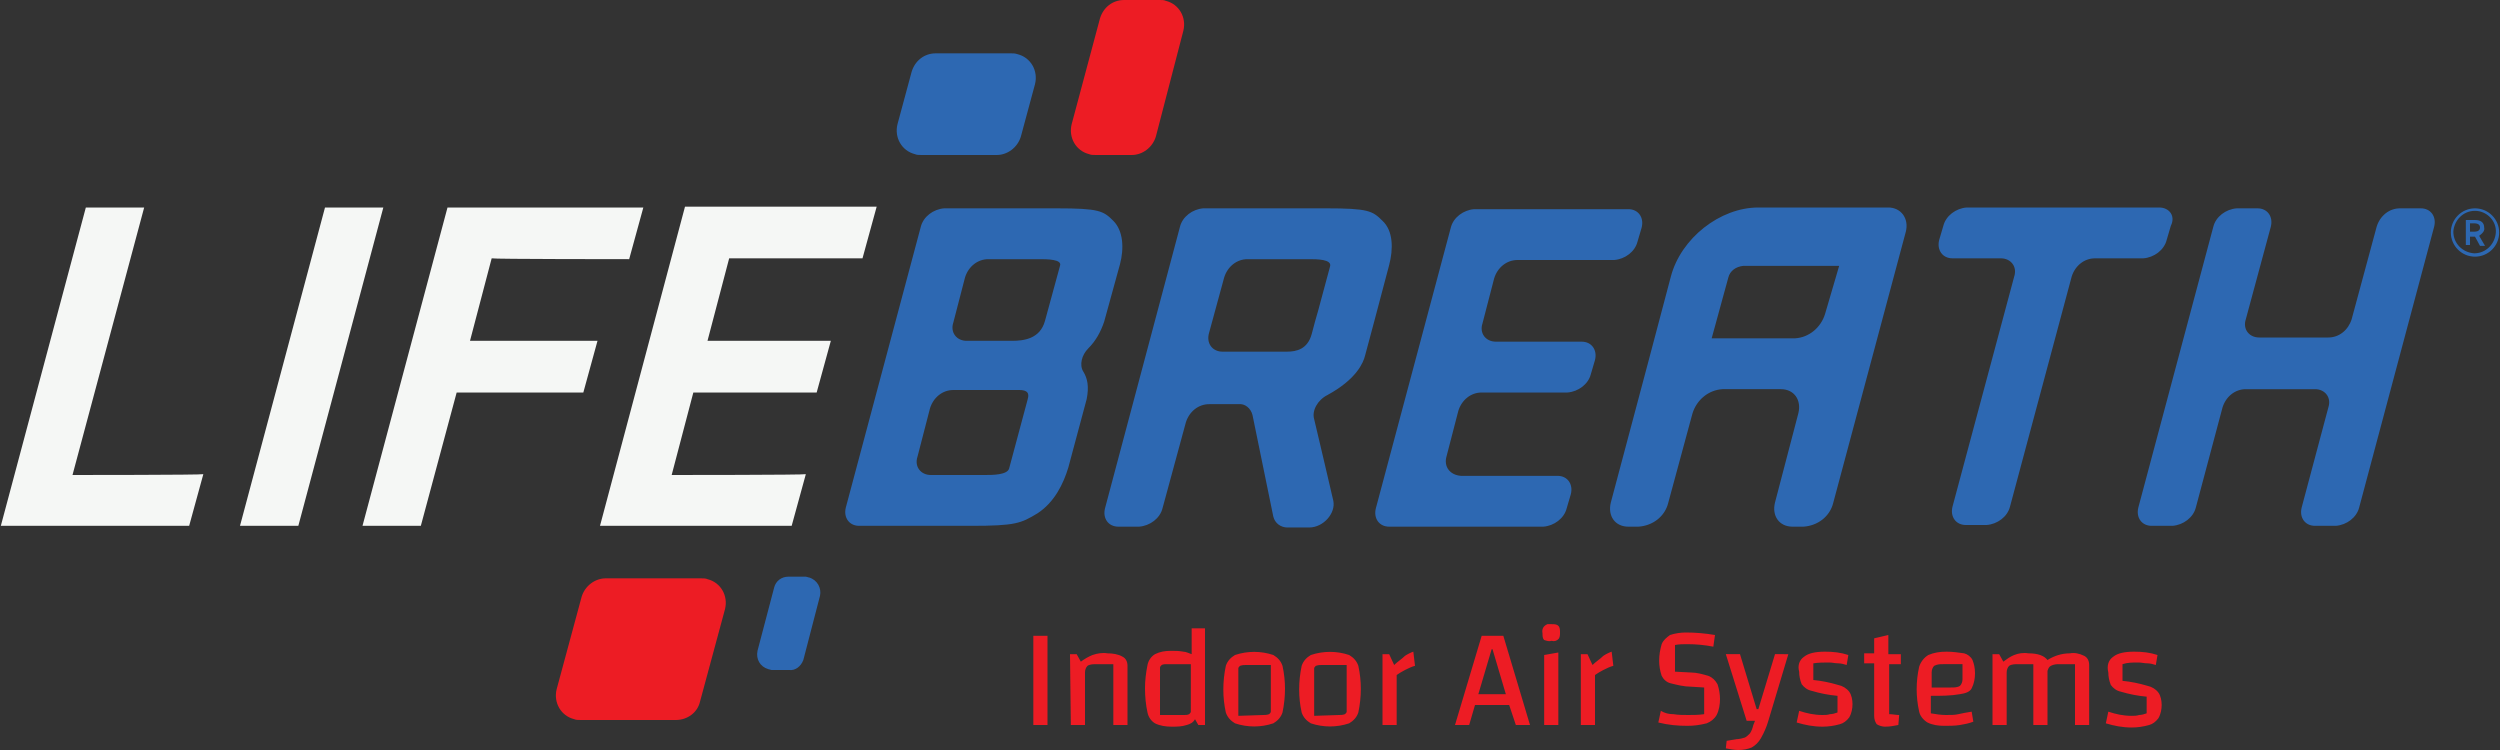
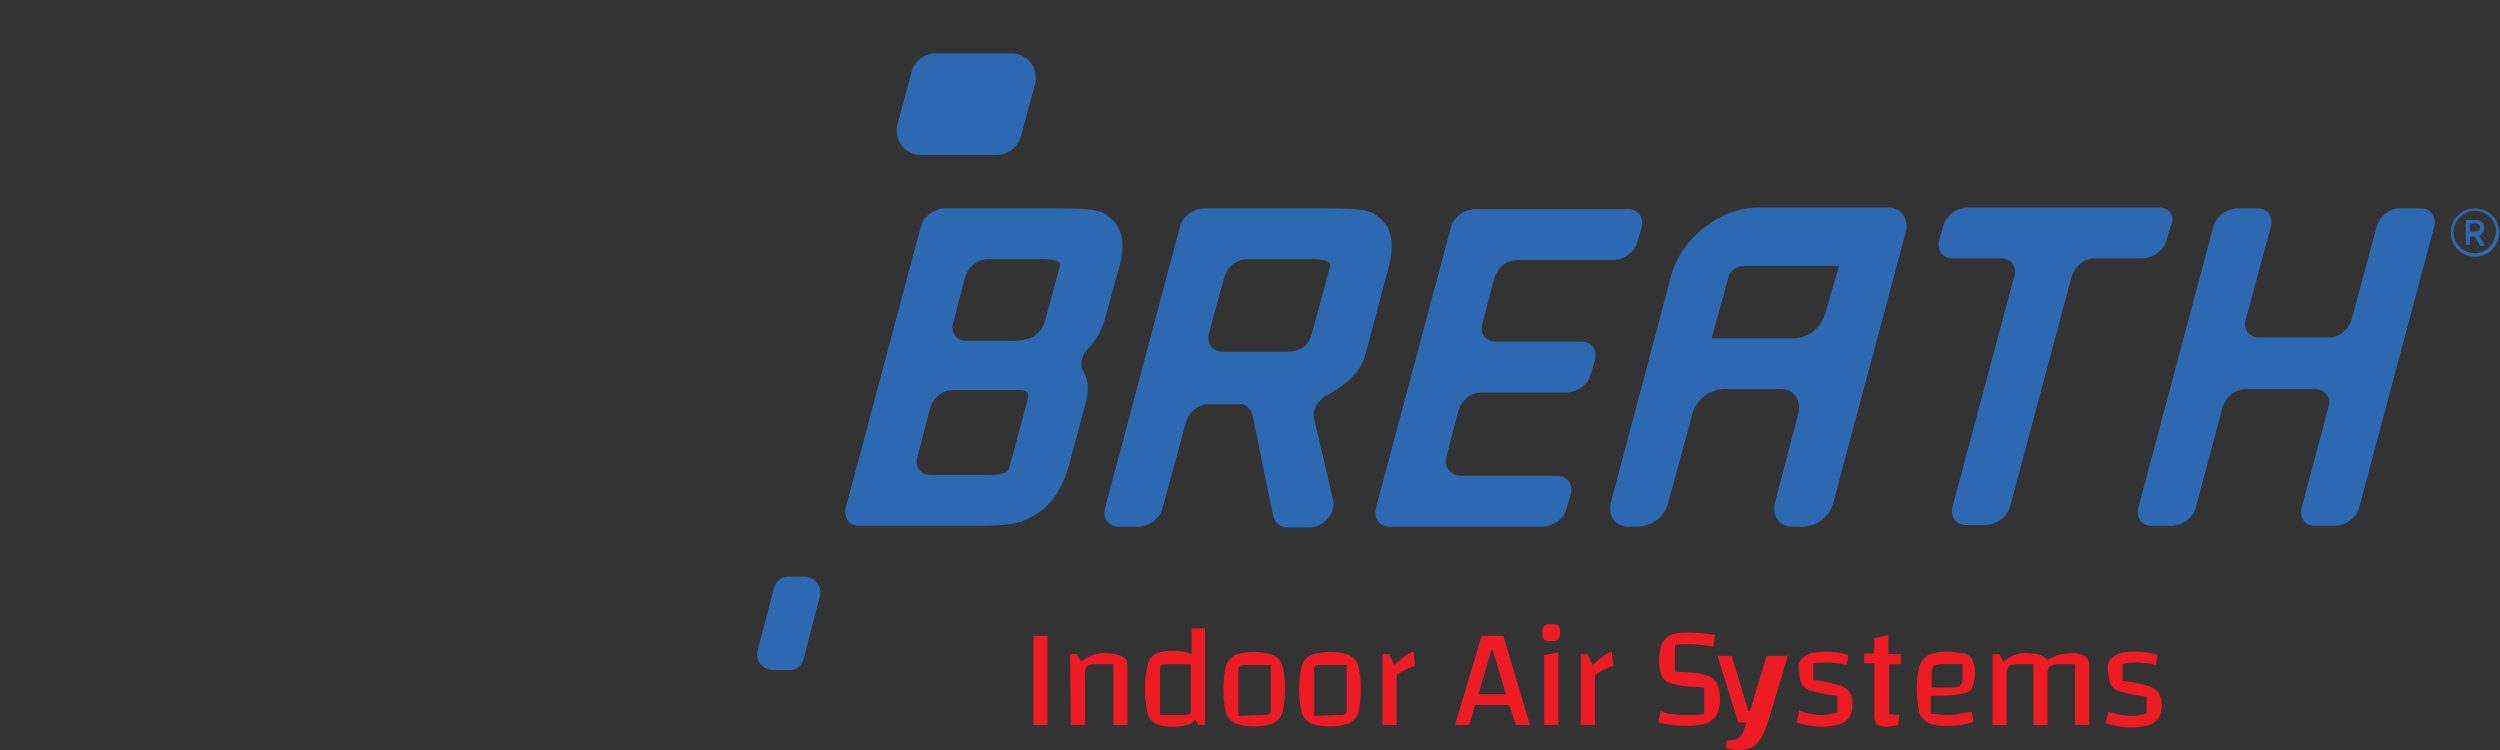
<svg xmlns="http://www.w3.org/2000/svg" id="Layer_1" x="0px" y="0px" viewBox="0 0 300 90" style="enable-background:new 0 0 300 90;" xml:space="preserve">
  <rect x="0" y="0" width="300" height="90" fill="#333333" stroke="none" />
  <style type="text/css">	.st0{fill:#ED1C24;}	.st1{fill:#F5F7F5;}	.st2{fill:#2D68B2;}</style>
-   <path class="st0" d="M125.7,76.3V87H124V76.3H125.7z M128.4,78.5h0.8l0.5,0.9c0.4-0.3,0.9-0.6,1.4-0.8c0.6-0.2,1.2-0.3,1.8-0.2 c0.6,0,1.3,0.1,1.8,0.4c0.4,0.2,0.6,0.6,0.6,1.1V87h-1.7v-7.3h-2c-0.4,0-0.8,0-1.1,0.2c-0.2,0.2-0.3,0.5-0.3,0.8V87h-1.7L128.4,78.5 z M144.6,75.4V87h-0.8l-0.4-0.7c-0.2,0.4-0.6,0.6-1,0.7c-0.6,0.2-1.2,0.2-1.8,0.2c-0.7,0-1.4-0.1-2-0.4c-0.5-0.3-0.8-0.8-0.9-1.3 c-0.2-0.9-0.3-1.9-0.3-2.9c0-0.9,0.1-1.8,0.3-2.8c0.1-0.5,0.4-1,0.9-1.3c0.6-0.3,1.2-0.4,1.9-0.4c0.5,0,1,0,1.5,0.1 c0.3,0,0.7,0.2,1,0.3v-3.1L144.6,75.4z M142.9,79.7H140c-0.2,0-0.4,0-0.6,0.1c-0.1,0.1-0.2,0.2-0.2,0.3v5.7h2.9c0.2,0,0.4,0,0.6-0.1 c0.1-0.1,0.2-0.2,0.2-0.3V79.7z M148.2,86.8c-0.5-0.3-0.9-0.7-1.1-1.3c-0.4-1.8-0.4-3.7,0-5.6c0.2-0.6,0.6-1,1.1-1.3 c1.5-0.5,3.1-0.5,4.6,0c0.5,0.3,0.9,0.7,1.1,1.3c0.4,1.8,0.4,3.7,0,5.6c-0.2,0.6-0.6,1-1.1,1.3C151.3,87.3,149.7,87.3,148.2,86.8 L148.2,86.8z M151.6,85.8c0.2,0,0.4,0,0.7-0.1c0.1-0.1,0.2-0.2,0.2-0.3v-5.6h-3c-0.2,0-0.4,0-0.7,0.1c-0.1,0.1-0.2,0.2-0.2,0.3v5.7 L151.6,85.8z M157.3,86.8c-0.5-0.3-0.9-0.7-1.1-1.3c-0.4-1.8-0.4-3.7,0-5.6c0.2-0.6,0.6-1,1.1-1.3c1.5-0.5,3.1-0.5,4.6,0 c0.5,0.3,0.9,0.7,1.1,1.3c0.4,1.8,0.4,3.7,0,5.6c-0.2,0.6-0.6,1-1.1,1.3C160.4,87.3,158.8,87.3,157.3,86.8L157.3,86.8z M160.7,85.8 c0.2,0,0.4,0,0.7-0.1c0.1-0.1,0.2-0.2,0.2-0.3v-5.6h-3c-0.2,0-0.4,0-0.7,0.1c-0.1,0.1-0.2,0.2-0.2,0.3v5.7L160.7,85.8z M167.3,79.8 c0.4-0.4,0.9-0.7,1.3-1.1c0.3-0.2,0.7-0.4,1-0.5l0.2,1.7c-0.4,0.1-0.8,0.3-1.2,0.5c-0.4,0.2-0.7,0.4-1,0.6v6h-1.7v-8.5h0.8 L167.3,79.8z M181.1,84.6H177l-0.7,2.4h-1.7l3.2-10.7h2.6l3.2,10.7h-1.7L181.1,84.6z M180.7,83.3l-1.6-5.4H179l-1.6,5.4H180.7z  M185.3,76.8c-0.2-0.2-0.2-0.5-0.2-0.8c-0.1-0.5,0.1-0.9,0.6-1.1c0.1,0,0.3,0,0.5,0c0.3,0,0.6,0,0.8,0.2c0.2,0.2,0.2,0.5,0.2,0.8 c0,0.3,0,0.6-0.2,0.8c-0.2,0.2-0.5,0.3-0.8,0.2C185.9,77,185.6,76.9,185.3,76.8z M187,78.3V87h-1.7v-8.4L187,78.3z M191.1,79.8 c0.4-0.4,0.9-0.7,1.3-1.1c0.3-0.2,0.7-0.4,1-0.5l0.2,1.7c-0.4,0.1-0.8,0.3-1.2,0.5c-0.4,0.2-0.7,0.4-1,0.6v6h-1.7v-8.5h0.8 L191.1,79.8z M200.8,85.7c0.6,0.1,1.2,0.1,1.8,0.1c0.6,0,1.2,0,1.9-0.1v-3.2l-1.6-0.1c-0.8,0-1.6-0.2-2.4-0.4 c-0.5-0.1-0.9-0.5-1.1-0.9c-0.2-0.6-0.3-1.2-0.3-1.8c0-0.7,0.1-1.3,0.3-2c0.2-0.5,0.6-0.8,1-1.1c0.6-0.2,1.3-0.3,1.9-0.3 c1.2,0,2.3,0.1,3.5,0.3l-0.2,1.4c-1-0.2-2.1-0.3-3.1-0.3c-0.5,0-1,0-1.5,0.1v3.2l1.9,0.1c0.7,0,1.4,0.2,2.1,0.4 c0.5,0.2,0.8,0.5,1.1,1c0.2,0.6,0.3,1.2,0.3,1.8c0,0.6-0.1,1.3-0.4,1.9c-0.3,0.5-0.7,0.8-1.2,1c-0.8,0.2-1.5,0.3-2.3,0.3 c-1.2,0-2.3-0.1-3.5-0.4l0.3-1.4C199.8,85.6,200.3,85.7,200.8,85.7z M214.6,78.5l-2.4,8c-0.2,0.7-0.5,1.4-0.9,2.1 c-0.3,0.5-0.6,0.8-1.1,1.1c-0.5,0.2-1,0.3-1.6,0.3c-0.5,0-1-0.1-1.5-0.2l0.1-0.9l1.2-0.2c0.3,0,0.7-0.1,1-0.2 c0.2-0.1,0.4-0.3,0.6-0.5c0.2-0.3,0.3-0.6,0.4-1l0.2-0.5h-1l-2.5-8h1.7l2,6.6h0.2l2-6.6H214.6z M216.5,78.8c0.5-0.4,1.3-0.6,2.5-0.6 c1,0,1.9,0.1,2.8,0.4l-0.2,1.2c-0.3-0.1-0.7-0.2-1-0.2c-0.4,0-0.7-0.1-1.1-0.1c-0.6,0-1.3,0-1.9,0.1v2c1,0.1,2,0.3,3,0.6 c0.5,0.1,1,0.4,1.3,0.8c0.3,0.4,0.4,1,0.4,1.5c0,0.5-0.1,1.1-0.4,1.6c-0.3,0.4-0.7,0.7-1.1,0.8c-0.7,0.2-1.4,0.3-2.1,0.3 c-1.1,0-2.1-0.2-3.1-0.5l0.3-1.4c0.9,0.3,1.8,0.5,2.8,0.5c0.3,0,0.6,0,0.9-0.1c0.3,0,0.6-0.1,0.9-0.2v-2c-1.1-0.1-2.1-0.3-3.1-0.6 c-0.5-0.1-0.9-0.4-1.2-0.8c-0.2-0.5-0.3-1-0.3-1.5C215.7,79.9,215.9,79.2,216.5,78.8L216.5,78.8z M226.7,79.6v6.1 c0.4,0,0.8,0.1,1.2,0.1l-0.1,1.2c-0.5,0.1-1,0.2-1.6,0.2c-0.3,0-0.7-0.1-1-0.3c-0.2-0.3-0.3-0.6-0.3-1v-6.3h-1.2v-1.2h1.2v-1.8 l1.7-0.4v2.3h1.5v1.2H226.7z M235,85.7c0.4-0.1,1-0.2,1.6-0.3l0.2,1.2c-0.5,0.2-1,0.3-1.6,0.4c-0.6,0.1-1.3,0.1-1.9,0.1 c-0.7,0-1.4-0.1-2-0.4c-0.5-0.3-0.9-0.8-1-1.3c-0.2-0.9-0.3-1.8-0.3-2.7c0-0.9,0.1-1.8,0.3-2.7c0.2-0.6,0.6-1.1,1.1-1.4 c0.7-0.3,1.4-0.4,2.2-0.4c0.7,0,1.4,0.1,2.1,0.2c0.4,0.1,0.8,0.4,1,0.8c0.2,0.5,0.3,1,0.3,1.6c0,0.6-0.1,1.2-0.4,1.8 c-0.2,0.4-0.7,0.6-1.4,0.7c-1.1,0.2-2.3,0.2-3.5,0.2v2.1c0.6,0.1,1.2,0.2,1.8,0.2C234.1,85.8,234.6,85.8,235,85.7z M232.1,79.9 c-0.2,0.2-0.3,0.5-0.3,0.8v1.8h2.3c0.4,0,0.8,0,1.1-0.2c0.2-0.2,0.3-0.5,0.3-0.8v-1.8h-2.3C232.8,79.7,232.5,79.7,232.1,79.9z  M250.1,78.7c0.4,0.2,0.6,0.6,0.6,1.1V87H249v-7.3h-1.8c-0.4,0-0.7,0-1.1,0.2c-0.2,0.1-0.3,0.3-0.4,0.6V87h-1.7v-7.3h-1.8 c-0.4,0-0.8,0-1.1,0.2c-0.2,0.2-0.3,0.5-0.3,0.8V87h-1.7v-8.5h0.8l0.5,0.9c0.4-0.3,0.8-0.6,1.3-0.8c0.5-0.2,1.1-0.3,1.7-0.2 c1.2,0,1.9,0.3,2.3,0.8c0.8-0.5,1.7-0.8,2.7-0.8C248.9,78.3,249.5,78.4,250.1,78.7L250.1,78.7z M253.6,78.8c0.5-0.4,1.3-0.6,2.5-0.6 c1,0,1.9,0.1,2.8,0.4l-0.2,1.2c-0.3-0.1-0.7-0.2-1-0.2c-0.4,0-0.7-0.1-1.1-0.1c-0.7,0-1.3,0-1.9,0.2v2c1,0.1,2,0.3,3,0.6 c0.5,0.1,1,0.4,1.3,0.8c0.3,0.4,0.4,1,0.4,1.5c0,0.5-0.1,1.1-0.4,1.6c-0.3,0.4-0.7,0.7-1.1,0.8c-0.7,0.2-1.4,0.3-2.1,0.3 c-1.1,0-2.1-0.2-3.1-0.5l0.3-1.4c0.9,0.3,1.8,0.5,2.8,0.5c0.3,0,0.6,0,0.9-0.1c0.3,0,0.6-0.1,0.9-0.2v-2c-1.1-0.1-2.1-0.3-3.1-0.6 c-0.5-0.1-0.9-0.4-1.2-0.8c-0.2-0.5-0.3-1-0.3-1.5C252.8,79.9,253,79.2,253.6,78.8L253.6,78.8z" />
-   <path class="st1" d="M35.8,63.1h-7l10.2-38.2h7L35.8,63.1z M8.7,57l8.6-32.1h-7L0.1,63.1h22.6l1.7-6.2C24.3,57,8.7,57,8.7,57z  M75.5,31.1l1.7-6.2H53.7L43.5,63.1h7l4.3-16H70l1.7-6.2H56.4l2.6-9.9C59.1,31.1,75.5,31.1,75.5,31.1z M80.6,57l2.6-9.9h14.8 l1.7-6.2H84.9l2.6-9.9h16l1.7-6.2h-23L72,63.1h23l1.7-6.2C96.6,57,80.6,57,80.6,57z" />
-   <path class="st0" d="M132,2.2l-3.4,12.7c-0.4,1.6,0.5,3.2,2.1,3.6c0.2,0.1,0.5,0.1,0.8,0.1h4.3c1.3,0,2.5-0.9,2.9-2.2L142,3.7 c0.4-1.6-0.5-3.2-2.1-3.6C139.7,0,139.4,0,139.2,0h-4.3C133.5,0,132.4,0.9,132,2.2z M84,84.2l3-11.1c0.4-1.6-0.5-3.2-2.1-3.6 c-0.2-0.1-0.5-0.1-0.8-0.1H72.7c-1.3,0-2.5,0.9-2.9,2.2l-3,11.1c-0.4,1.6,0.5,3.2,2.1,3.6c0.2,0.1,0.5,0.1,0.8,0.1h11.4 C82.5,86.4,83.7,85.5,84,84.2z" />
+   <path class="st0" d="M125.7,76.3V87H124V76.3H125.7z M128.4,78.5h0.8l0.5,0.9c0.4-0.3,0.9-0.6,1.4-0.8c0.6-0.2,1.2-0.3,1.8-0.2 c0.6,0,1.3,0.1,1.8,0.4c0.4,0.2,0.6,0.6,0.6,1.1V87h-1.7v-7.3h-2c-0.4,0-0.8,0-1.1,0.2c-0.2,0.2-0.3,0.5-0.3,0.8V87h-1.7L128.4,78.5 z M144.6,75.4V87h-0.8l-0.4-0.7c-0.2,0.4-0.6,0.6-1,0.7c-0.6,0.2-1.2,0.2-1.8,0.2c-0.7,0-1.4-0.1-2-0.4c-0.5-0.3-0.8-0.8-0.9-1.3 c-0.2-0.9-0.3-1.9-0.3-2.9c0-0.9,0.1-1.8,0.3-2.8c0.1-0.5,0.4-1,0.9-1.3c0.6-0.3,1.2-0.4,1.9-0.4c0.5,0,1,0,1.5,0.1 c0.3,0,0.7,0.2,1,0.3v-3.1L144.6,75.4z M142.9,79.7H140c-0.2,0-0.4,0-0.6,0.1c-0.1,0.1-0.2,0.2-0.2,0.3v5.7h2.9c0.2,0,0.4,0,0.6-0.1 c0.1-0.1,0.2-0.2,0.2-0.3V79.7z M148.2,86.8c-0.5-0.3-0.9-0.7-1.1-1.3c-0.4-1.8-0.4-3.7,0-5.6c0.2-0.6,0.6-1,1.1-1.3 c1.5-0.5,3.1-0.5,4.6,0c0.5,0.3,0.9,0.7,1.1,1.3c0.4,1.8,0.4,3.7,0,5.6c-0.2,0.6-0.6,1-1.1,1.3C151.3,87.3,149.7,87.3,148.2,86.8 L148.2,86.8z M151.6,85.8c0.2,0,0.4,0,0.7-0.1c0.1-0.1,0.2-0.2,0.2-0.3v-5.6h-3c-0.2,0-0.4,0-0.7,0.1c-0.1,0.1-0.2,0.2-0.2,0.3v5.7 L151.6,85.8z M157.3,86.8c-0.5-0.3-0.9-0.7-1.1-1.3c-0.4-1.8-0.4-3.7,0-5.6c0.2-0.6,0.6-1,1.1-1.3c1.5-0.5,3.1-0.5,4.6,0 c0.5,0.3,0.9,0.7,1.1,1.3c0.4,1.8,0.4,3.7,0,5.6c-0.2,0.6-0.6,1-1.1,1.3C160.4,87.3,158.8,87.3,157.3,86.8L157.3,86.8z M160.7,85.8 c0.2,0,0.4,0,0.7-0.1c0.1-0.1,0.2-0.2,0.2-0.3v-5.6h-3c-0.2,0-0.4,0-0.7,0.1c-0.1,0.1-0.2,0.2-0.2,0.3v5.7L160.7,85.8z M167.3,79.8 c0.4-0.4,0.9-0.7,1.3-1.1c0.3-0.2,0.7-0.4,1-0.5l0.2,1.7c-0.4,0.1-0.8,0.3-1.2,0.5c-0.4,0.2-0.7,0.4-1,0.6v6h-1.7v-8.5h0.8 L167.3,79.8z M181.1,84.6H177l-0.7,2.4h-1.7l3.2-10.7h2.6l3.2,10.7h-1.7L181.1,84.6z M180.7,83.3l-1.6-5.4H179l-1.6,5.4H180.7z  M185.3,76.8c-0.2-0.2-0.2-0.5-0.2-0.8c-0.1-0.5,0.1-0.9,0.6-1.1c0.1,0,0.3,0,0.5,0c0.3,0,0.6,0,0.8,0.2c0.2,0.2,0.2,0.5,0.2,0.8 c0,0.3,0,0.6-0.2,0.8c-0.2,0.2-0.5,0.3-0.8,0.2C185.9,77,185.6,76.9,185.3,76.8z M187,78.3V87h-1.7v-8.4L187,78.3z M191.1,79.8 c0.4-0.4,0.9-0.7,1.3-1.1c0.3-0.2,0.7-0.4,1-0.5l0.2,1.7c-0.4,0.1-0.8,0.3-1.2,0.5c-0.4,0.2-0.7,0.4-1,0.6v6h-1.7v-8.5h0.8 L191.1,79.8z M200.8,85.7c0.6,0.1,1.2,0.1,1.8,0.1c0.6,0,1.2,0,1.9-0.1v-3.2l-1.6-0.1c-0.8,0-1.6-0.2-2.4-0.4 c-0.5-0.1-0.9-0.5-1.1-0.9c-0.2-0.6-0.3-1.2-0.3-1.8c0-0.7,0.1-1.3,0.3-2c0.2-0.5,0.6-0.8,1-1.1c0.6-0.2,1.3-0.3,1.9-0.3 c1.2,0,2.3,0.1,3.5,0.3l-0.2,1.4c-1-0.2-2.1-0.3-3.1-0.3c-0.5,0-1,0-1.5,0.1v3.2l1.9,0.1c0.7,0,1.4,0.2,2.1,0.4 c0.5,0.2,0.8,0.5,1.1,1c0.2,0.6,0.3,1.2,0.3,1.8c0,0.6-0.1,1.3-0.4,1.9c-0.3,0.5-0.7,0.8-1.2,1c-0.8,0.2-1.5,0.3-2.3,0.3 c-1.2,0-2.3-0.1-3.5-0.4l0.3-1.4C199.8,85.6,200.3,85.7,200.8,85.7z M214.6,78.5l-2.4,8c-0.2,0.7-0.5,1.4-0.9,2.1 c-0.3,0.5-0.6,0.8-1.1,1.1c-0.5,0.2-1,0.3-1.6,0.3c-0.5,0-1-0.1-1.5-0.2l0.1-0.9l1.2-0.2c0.2-0.1,0.4-0.3,0.6-0.5c0.2-0.3,0.3-0.6,0.4-1l0.2-0.5h-1l-2.5-8h1.7l2,6.6h0.2l2-6.6H214.6z M216.5,78.8c0.5-0.4,1.3-0.6,2.5-0.6 c1,0,1.9,0.1,2.8,0.4l-0.2,1.2c-0.3-0.1-0.7-0.2-1-0.2c-0.4,0-0.7-0.1-1.1-0.1c-0.6,0-1.3,0-1.9,0.1v2c1,0.1,2,0.3,3,0.6 c0.5,0.1,1,0.4,1.3,0.8c0.3,0.4,0.4,1,0.4,1.5c0,0.5-0.1,1.1-0.4,1.6c-0.3,0.4-0.7,0.7-1.1,0.8c-0.7,0.2-1.4,0.3-2.1,0.3 c-1.1,0-2.1-0.2-3.1-0.5l0.3-1.4c0.9,0.3,1.8,0.5,2.8,0.5c0.3,0,0.6,0,0.9-0.1c0.3,0,0.6-0.1,0.9-0.2v-2c-1.1-0.1-2.1-0.3-3.1-0.6 c-0.5-0.1-0.9-0.4-1.2-0.8c-0.2-0.5-0.3-1-0.3-1.5C215.7,79.9,215.9,79.2,216.5,78.8L216.5,78.8z M226.7,79.6v6.1 c0.4,0,0.8,0.1,1.2,0.1l-0.1,1.2c-0.5,0.1-1,0.2-1.6,0.2c-0.3,0-0.7-0.1-1-0.3c-0.2-0.3-0.3-0.6-0.3-1v-6.3h-1.2v-1.2h1.2v-1.8 l1.7-0.4v2.3h1.5v1.2H226.7z M235,85.7c0.4-0.1,1-0.2,1.6-0.3l0.2,1.2c-0.5,0.2-1,0.3-1.6,0.4c-0.6,0.1-1.3,0.1-1.9,0.1 c-0.7,0-1.4-0.1-2-0.4c-0.5-0.3-0.9-0.8-1-1.3c-0.2-0.9-0.3-1.8-0.3-2.7c0-0.9,0.1-1.8,0.3-2.7c0.2-0.6,0.6-1.1,1.1-1.4 c0.7-0.3,1.4-0.4,2.2-0.4c0.7,0,1.4,0.1,2.1,0.2c0.4,0.1,0.8,0.4,1,0.8c0.2,0.5,0.3,1,0.3,1.6c0,0.6-0.1,1.2-0.4,1.8 c-0.2,0.4-0.7,0.6-1.4,0.7c-1.1,0.2-2.3,0.2-3.5,0.2v2.1c0.6,0.1,1.2,0.2,1.8,0.2C234.1,85.8,234.6,85.8,235,85.7z M232.1,79.9 c-0.2,0.2-0.3,0.5-0.3,0.8v1.8h2.3c0.4,0,0.8,0,1.1-0.2c0.2-0.2,0.3-0.5,0.3-0.8v-1.8h-2.3C232.8,79.7,232.5,79.7,232.1,79.9z  M250.1,78.7c0.4,0.2,0.6,0.6,0.6,1.1V87H249v-7.3h-1.8c-0.4,0-0.7,0-1.1,0.2c-0.2,0.1-0.3,0.3-0.4,0.6V87h-1.7v-7.3h-1.8 c-0.4,0-0.8,0-1.1,0.2c-0.2,0.2-0.3,0.5-0.3,0.8V87h-1.7v-8.5h0.8l0.5,0.9c0.4-0.3,0.8-0.6,1.3-0.8c0.5-0.2,1.1-0.3,1.7-0.2 c1.2,0,1.9,0.3,2.3,0.8c0.8-0.5,1.7-0.8,2.7-0.8C248.9,78.3,249.5,78.4,250.1,78.7L250.1,78.7z M253.6,78.8c0.5-0.4,1.3-0.6,2.5-0.6 c1,0,1.9,0.1,2.8,0.4l-0.2,1.2c-0.3-0.1-0.7-0.2-1-0.2c-0.4,0-0.7-0.1-1.1-0.1c-0.7,0-1.3,0-1.9,0.2v2c1,0.1,2,0.3,3,0.6 c0.5,0.1,1,0.4,1.3,0.8c0.3,0.4,0.4,1,0.4,1.5c0,0.5-0.1,1.1-0.4,1.6c-0.3,0.4-0.7,0.7-1.1,0.8c-0.7,0.2-1.4,0.3-2.1,0.3 c-1.1,0-2.1-0.2-3.1-0.5l0.3-1.4c0.9,0.3,1.8,0.5,2.8,0.5c0.3,0,0.6,0,0.9-0.1c0.3,0,0.6-0.1,0.9-0.2v-2c-1.1-0.1-2.1-0.3-3.1-0.6 c-0.5-0.1-0.9-0.4-1.2-0.8c-0.2-0.5-0.3-1-0.3-1.5C252.8,79.9,253,79.2,253.6,78.8L253.6,78.8z" />
  <path class="st2" d="M173.6,54.7l1.4-5.4c0.4-1.3,1.5-2.2,2.8-2.2h10.3c1.3-0.1,2.5-1,2.8-2.2l0.5-1.7c0.3-1.2-0.4-2.2-1.6-2.2 h-10.3c-1.2,0-2-1-1.6-2.2l1.4-5.4c0.4-1.3,1.5-2.2,2.8-2.2h11.6c1.3-0.1,2.5-1,2.8-2.2l0.5-1.7c0.3-1.2-0.4-2.2-1.6-2.2h-18.5 c-1.3,0.1-2.5,1-2.8,2.2l-9,33.7c-0.3,1.2,0.4,2.2,1.6,2.2h18.5c1.3-0.1,2.5-1,2.8-2.2l0.5-1.7c0.3-1.2-0.4-2.2-1.6-2.2h-11.6 C174,57,173.2,56,173.6,54.7z M285.2,27.2l-3,11.1c-0.4,1.3-1.5,2.2-2.8,2.2h-8.3c-1.2,0-2-1-1.6-2.2l3-11.1 c0.3-1.2-0.4-2.2-1.6-2.2h-2.5c-1.3,0.1-2.5,1-2.8,2.2l-9,33.7c-0.3,1.2,0.4,2.2,1.6,2.2h2.5c1.3-0.1,2.5-1,2.8-2.2l3.2-12 c0.4-1.3,1.5-2.2,2.8-2.2h8.3c1.2,0,2,1,1.6,2.2l-3.2,12c-0.3,1.2,0.4,2.2,1.6,2.2h2.5c1.3-0.1,2.5-1,2.8-2.2l9-33.7 c0.3-1.2-0.4-2.2-1.6-2.2h-2.5C286.7,25,285.6,25.9,285.2,27.2L285.2,27.2z M259.1,24.9H236c-1.3,0.1-2.5,1-2.8,2.2l-0.5,1.7 c-0.3,1.2,0.4,2.2,1.6,2.2h5.8c1.2,0,2,1,1.6,2.2l-7.4,27.6c-0.3,1.2,0.4,2.2,1.6,2.2h2.5c1.3-0.1,2.5-1,2.8-2.2l7.4-27.6 c0.4-1.3,1.5-2.2,2.8-2.2h5.8c1.3-0.1,2.5-1,2.8-2.2l0.5-1.7C261.1,25.9,260.3,24.9,259.1,24.9L259.1,24.9z M130,44.6 c-0.5-0.8-0.2-2,0.6-2.8c0.9-0.9,1.5-2,1.9-3.2l1.9-6.9c0.5-1.9,0.4-4-0.8-5.2s-1.7-1.5-6.8-1.5h-13.5c-1.3,0.1-2.5,1-2.8,2.2 l-9,33.7c-0.3,1.2,0.4,2.2,1.6,2.2h13.4c5.4,0,6-0.3,8-1.5c2-1.3,3.1-3.5,3.7-5.5l2.2-8.2C130.7,46.4,130.5,45.4,130,44.6z  M127.2,31.9l-1.8,6.6c-0.6,2.2-2.6,2.4-4,2.4H116c-1.2,0-2-1-1.6-2.2l1.4-5.4c0.4-1.3,1.5-2.2,2.8-2.2h6.1 C125.6,31.1,127.5,31.1,127.2,31.9L127.2,31.9z M118.2,57h-6.5c-1.2,0-2-1-1.6-2.2l1.5-5.8c0.4-1.3,1.5-2.2,2.8-2.2h7.9 c1.4,0,1.1,0.8,1,1.2l-2.2,8.2C120.9,57,119.1,57,118.2,57z M157.7,50.3c-0.3-1,0.4-2.3,1.6-2.9c3.5-1.9,4.3-3.9,4.5-4.7l1.1-4.1 l1.8-6.8c0.5-1.9,0.5-4.1-0.8-5.3c-1.2-1.2-1.7-1.5-6.8-1.5h-14.7c-1.3,0.1-2.5,1-2.8,2.2l-9,33.8c-0.3,1.2,0.4,2.2,1.6,2.2h2.5 c1.3-0.1,2.5-1,2.8-2.2l2.8-10.3c0.4-1.3,1.5-2.2,2.8-2.2h3.5c0.8-0.1,1.5,0.5,1.7,1.3l2.5,12.2c0.2,0.8,0.9,1.3,1.7,1.3h2.6 c1.7,0,3.2-1.7,2.9-3.2C159.3,57,158.3,52.9,157.7,50.3z M145.1,39.9l1.8-6.6c0.4-1.3,1.5-2.2,2.8-2.2h7.4c0.9,0,2.8,0,2.5,0.9 l-1.4,5.2l-0.4,1.4l-0.4,1.5c-0.5,1.8-1.8,2.1-3,2.1h-7.7C145.5,42.2,144.7,41.2,145.1,39.9L145.1,39.9z M226.6,24.9h-1.2 c-0.2,0-0.3,0-0.5,0c-0.1,0-0.3,0-0.4,0H211c-4.6,0-9.3,3.7-10.5,8.3l-2.7,10.2l-4.5,16.9c-0.4,1.6,0.5,2.9,2.1,2.9h1.2 c1.7-0.1,3.2-1.2,3.6-2.9l2.9-10.7c0.5-1.6,1.9-2.8,3.6-2.9h7c1.6,0,2.5,1.3,2.1,2.9L213,60.3c-0.4,1.6,0.5,2.9,2.1,2.9h1.3 c1.7-0.1,3.2-1.2,3.6-2.9l8.7-32.5C229.1,26.2,228.1,24.9,226.6,24.9L226.6,24.9z M219,37.7c-0.5,1.6-1.9,2.8-3.6,2.9h-10l2-7.3 c0.2-0.8,0.9-1.3,1.8-1.4h11.5L219,37.7z M109.4,8.6l-1.7,6.3c-0.4,1.6,0.5,3.2,2.1,3.6c0.2,0.1,0.5,0.1,0.8,0.1h9 c1.3,0,2.5-0.9,2.9-2.2l1.7-6.3c0.4-1.6-0.5-3.2-2.1-3.6c-0.3-0.1-0.5-0.1-0.8-0.1h-9C110.9,6.4,109.8,7.3,109.4,8.6z M96.4,79.2 l2-7.7c0.2-0.9-0.3-1.9-1.3-2.2c-0.1,0-0.3-0.1-0.4-0.1h-2.1c-0.8,0-1.5,0.5-1.7,1.3l-2,7.6c-0.2,1,0.3,1.9,1.3,2.2 c0.1,0,0.3,0.1,0.4,0.1h2.1C95.4,80.5,96.1,80,96.4,79.2z M298.1,27.3c0-0.6-0.4-0.9-1.1-0.9h-1.1v3h0.5v-1l0.6,0l0.6,1.1h0.6 l-0.7-1.2C297.9,28,298.2,27.7,298.1,27.3z M296.9,27.8h-0.5v-1h0.5c0.5,0,0.7,0.2,0.7,0.5S297.4,27.8,296.9,27.8z" />
  <path class="st2" d="M297,30.8c-1.6,0-2.9-1.3-2.9-2.9c0-1.6,1.3-2.9,2.9-2.9c1.6,0,2.9,1.3,2.9,2.9C299.9,29.5,298.6,30.8,297,30.8 z M297,25.3c-1.4,0-2.5,1.1-2.6,2.5c0,1.4,1.1,2.5,2.5,2.6c1.4,0,2.5-1.1,2.6-2.5C299.6,26.5,298.4,25.3,297,25.3 C297,25.3,297,25.3,297,25.3z" />
</svg>